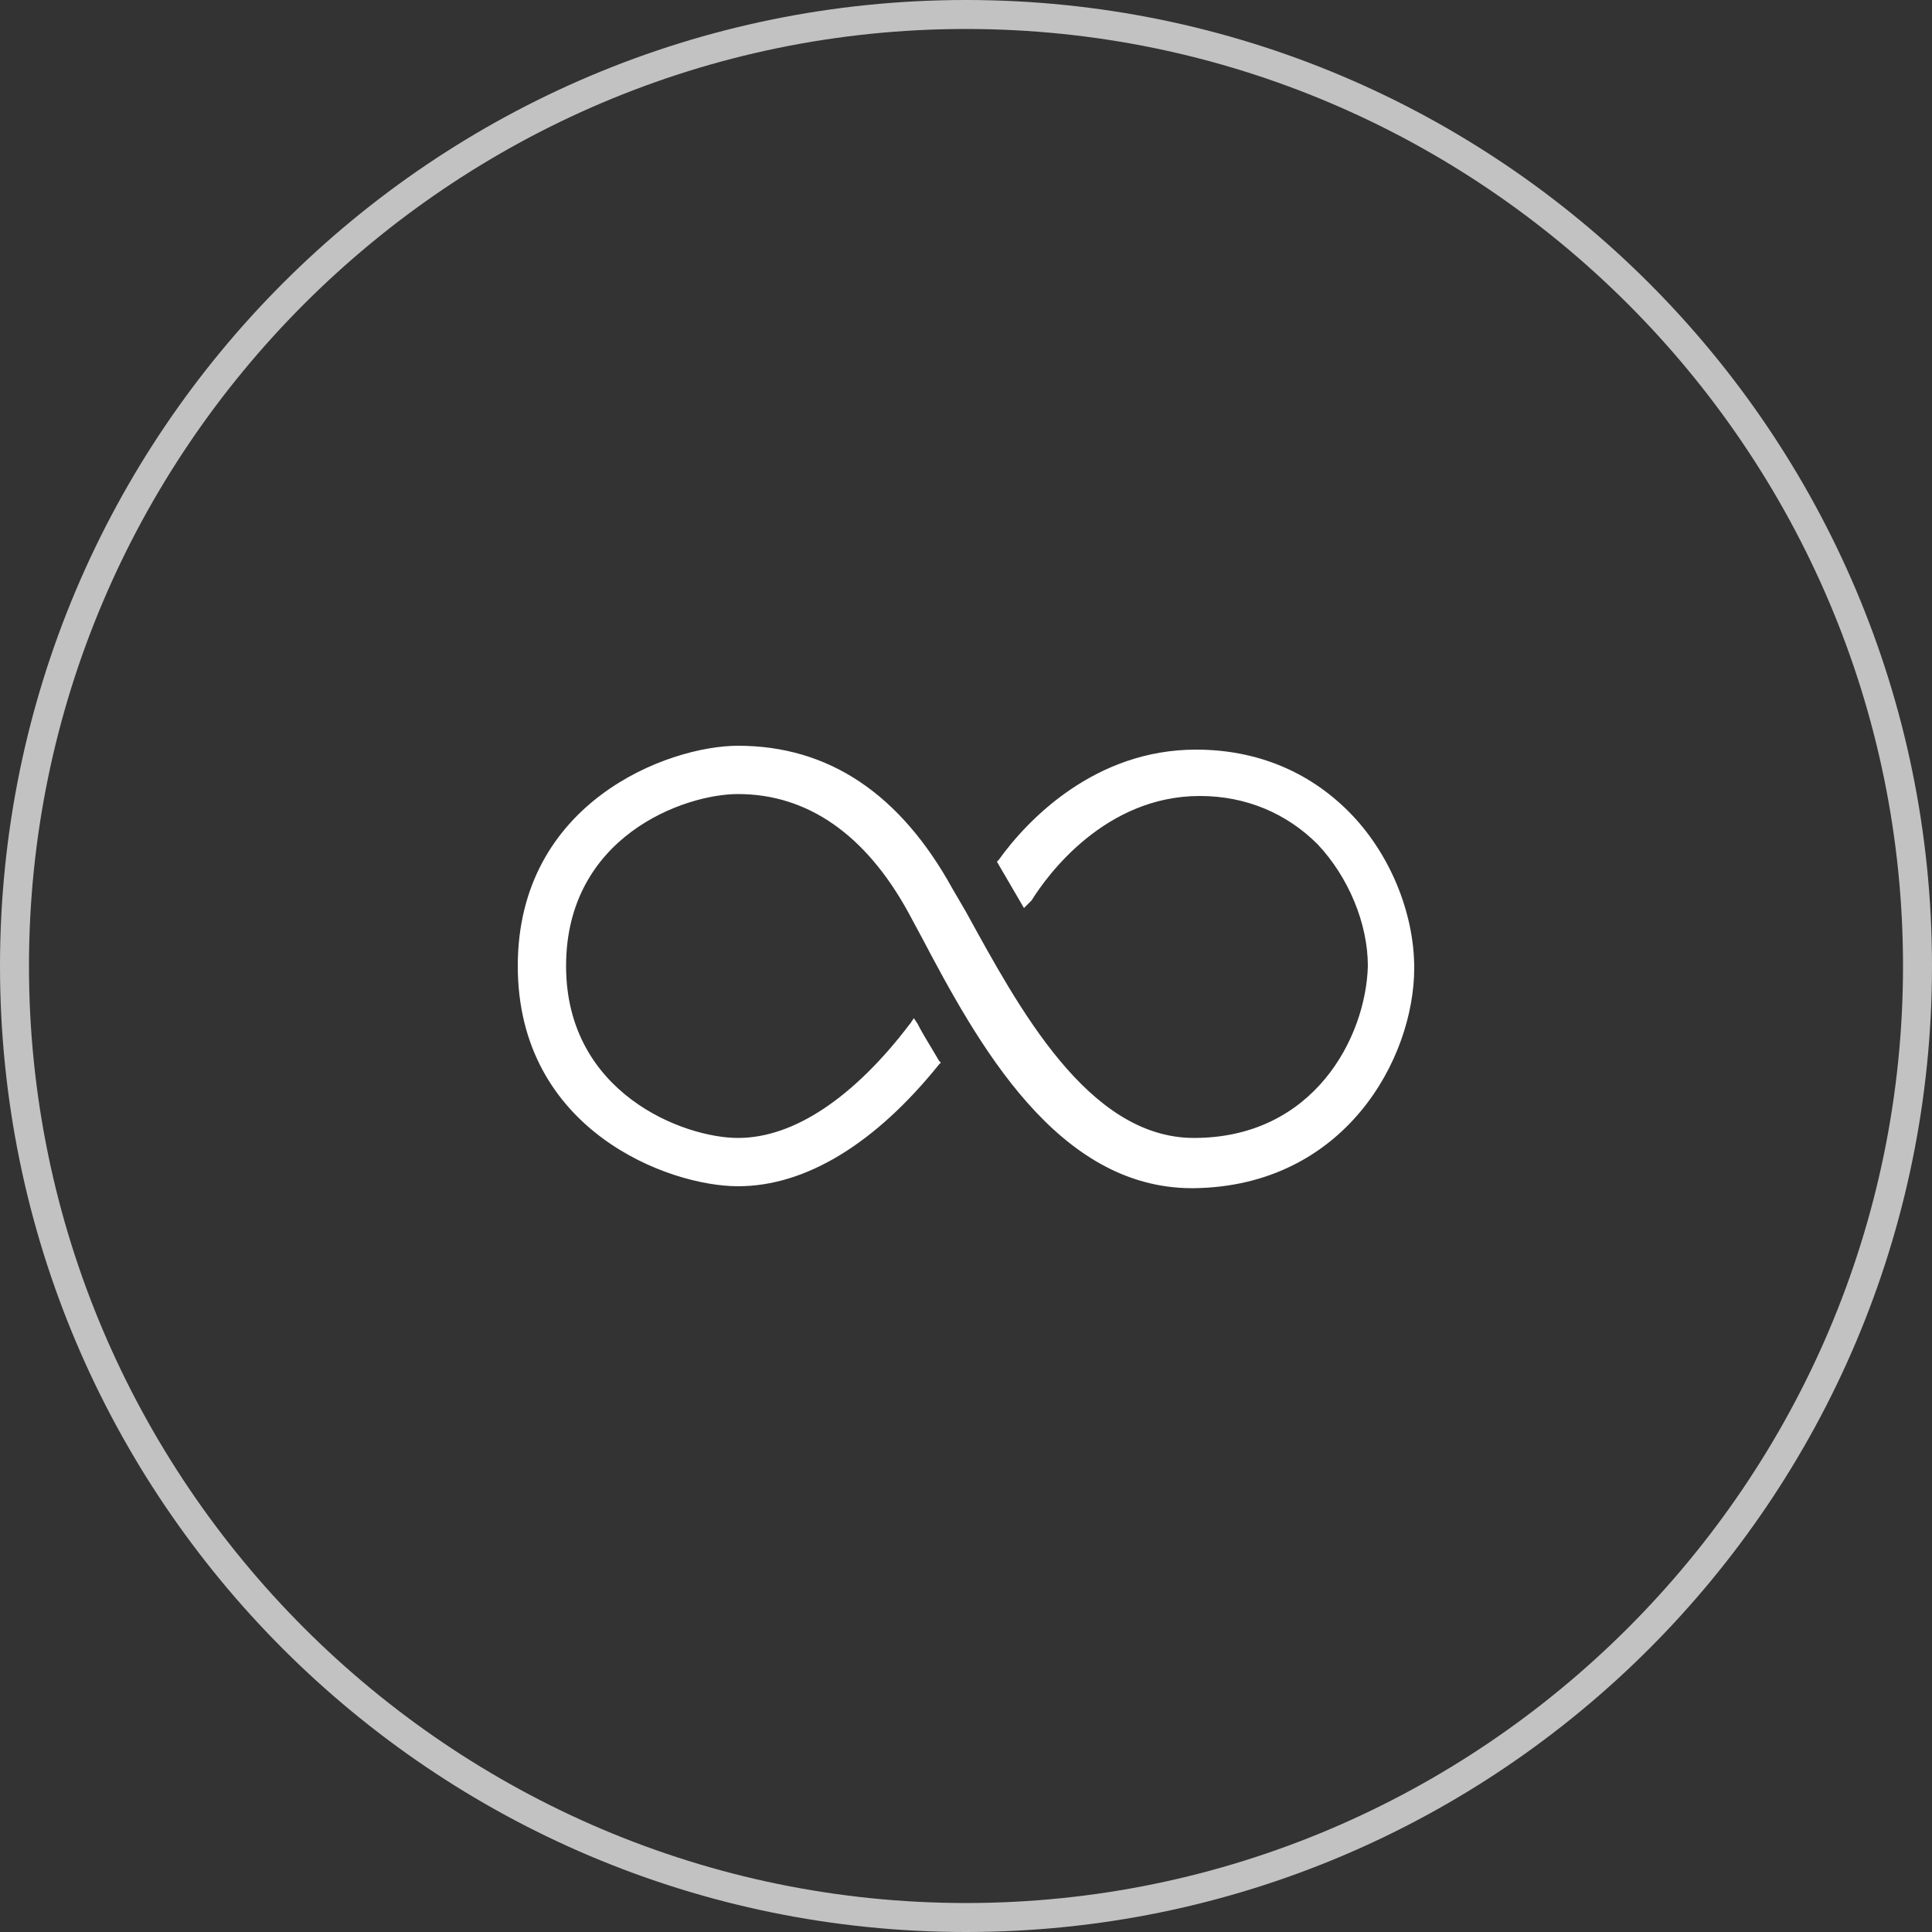
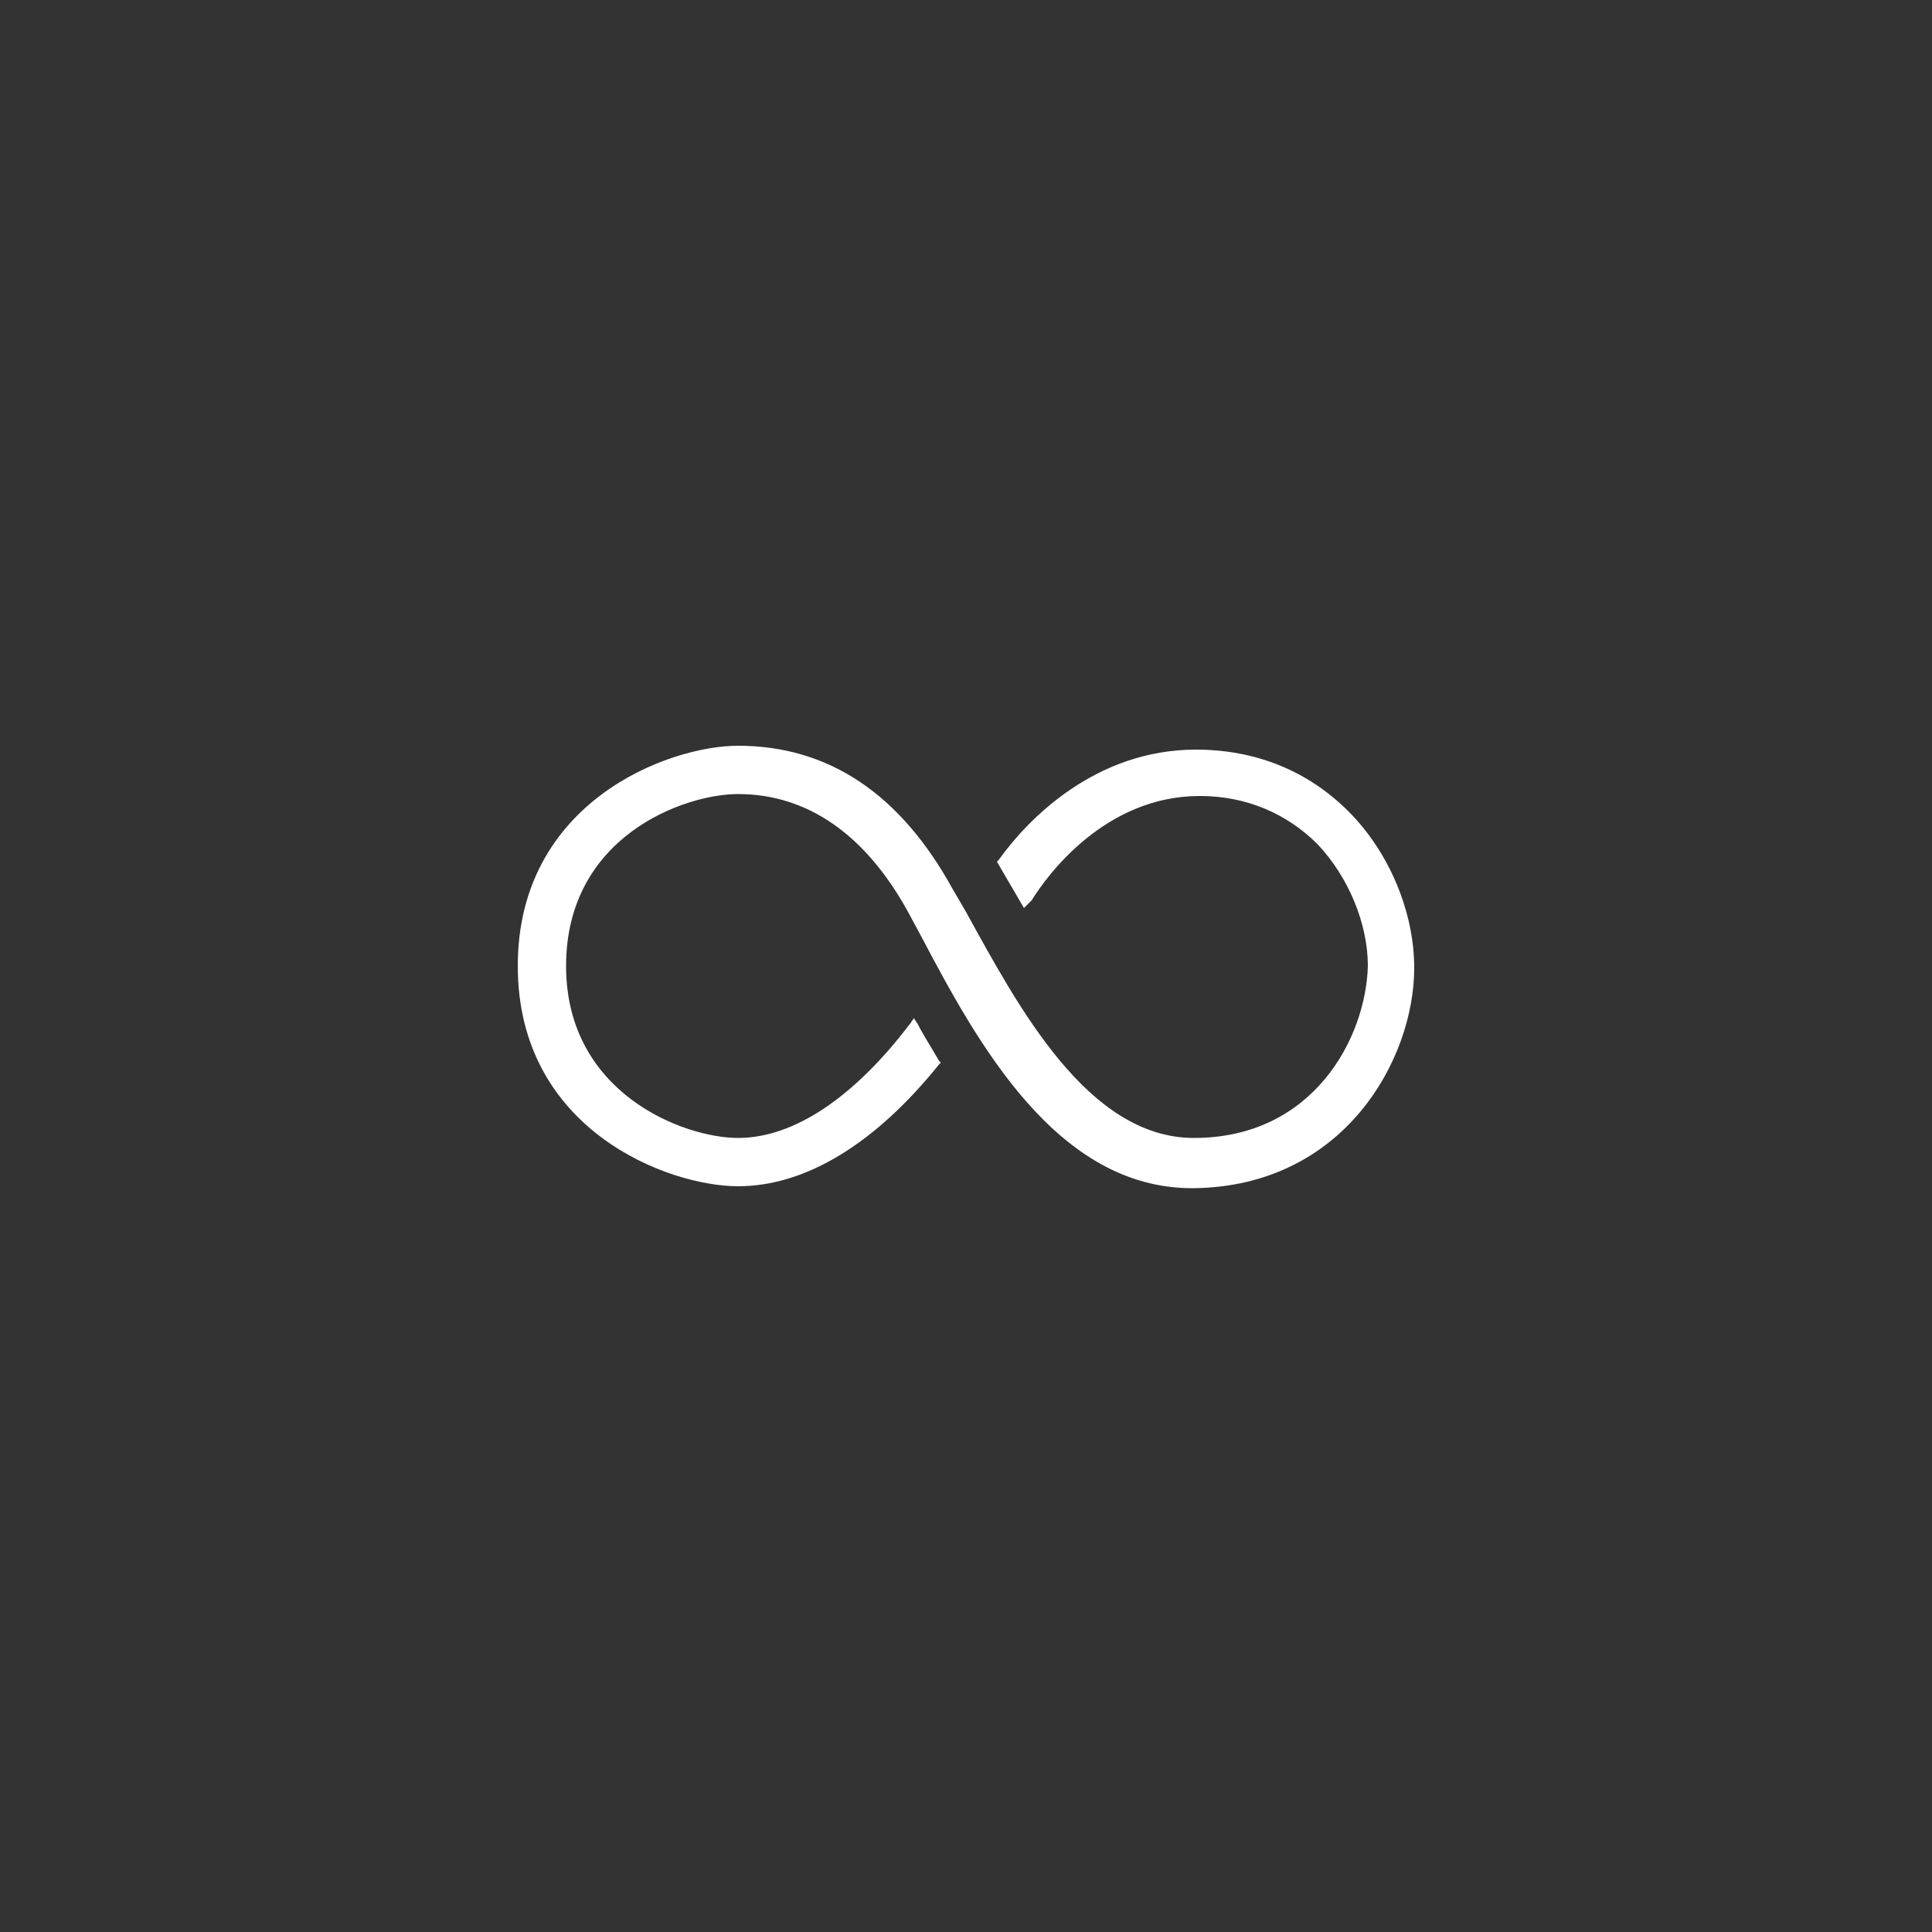
<svg xmlns="http://www.w3.org/2000/svg" version="1.1" id="Layer_1" x="0px" y="0px" viewBox="0 0 100 100" style="enable-background:new 0 0 100 100;" xml:space="preserve">
  <rect x="0" y="0" width="100" height="100" fill="#333333" stroke="none" />
  <style type="text/css">
	.st0{opacity:0.7;fill:#FFFFFF;}
	.st1{fill:#FFFFFF;}
</style>
  <g>
-     <path class="st0" d="M50,100C22.4,100,0,77.6,0,50S22.4,0,50,0s50,22.4,50,50S77.6,100,50,100z M50,1.5C23.3,1.5,1.5,23.3,1.5,50   S23.3,98.5,50,98.5S98.5,76.7,98.5,50S76.7,1.5,50,1.5z" />
    <g>
      <path class="st1" d="M69.7,42.1c-2-2-4.7-3.1-7.7-3.1c-5.3,0-8.6,3.6-10,5.6l1.1,1.9c0.8-1.2,3.8-5.5,8.9-5.5    c2.5,0,4.6,0.9,6.3,2.5c1.7,1.7,2.7,4.2,2.7,6.5c0,3.8-2.9,9.1-9.2,9.2c0,0,0,0-0.1,0c-5.6,0-9.3-6.8-12.1-11.8L49,46.1    c-2.6-4.8-6.3-7.2-10.8-7.2C34.7,38.9,27,41.7,27,50c0,8.3,7.6,11.1,11.1,11.1s7-2.1,10.1-6.2c-0.4-0.7-0.7-1.3-1.1-1.9    c-2.9,3.9-6.1,6-9.1,6c-2.9,0-9.1-2.3-9.1-9.1c0-6.8,6.3-9.1,9.1-9.1c3.8,0,6.8,2.1,9.1,6.2l0.6,1.2c3,5.4,7,12.9,13.8,12.9    c0,0,0,0,0.1,0C69.4,61.1,72.9,54.6,73,50C73,47.1,71.8,44.2,69.7,42.1z" />
      <path class="st1" d="M38.2,61.4c-3.6,0-11.4-2.9-11.4-11.4c0-8.5,7.8-11.4,11.4-11.4c4.7,0,8.4,2.5,11.1,7.4l0.7,1.2    c2.7,4.9,6.3,11.7,11.8,11.7c6.2,0,8.9-5.2,9-8.9c0-2.2-1-4.6-2.6-6.3c-1.6-1.6-3.7-2.5-6.1-2.5c-4.9,0-7.9,4.1-8.7,5.4L53,47    l-1.4-2.4l0.1-0.1c1.5-2.1,5-5.7,10.2-5.7c3.1,0,5.8,1.1,7.9,3.2l0,0c2.1,2.1,3.4,5.2,3.4,8.1c0,4.7-3.6,11.3-11.4,11.4h-0.1    c-7,0-11.1-7.5-14-13L47,47.2c-2.2-4-5.2-6.1-8.8-6.1c-2.8,0-8.9,2.2-8.9,8.9c0,6.6,6.1,8.9,8.9,8.9c2.9,0,6-2.1,8.9-5.9l0.2-0.3    l0.2,0.3c0.3,0.6,0.7,1.2,1.1,1.9l0.1,0.1l-0.1,0.1C45.3,59.2,41.7,61.4,38.2,61.4z M38.2,39.1c-3.4,0-10.9,2.7-10.9,10.9    c0,8.2,7.5,10.9,10.9,10.9c3.3,0,6.7-2,9.8-5.9c-0.3-0.5-0.5-1-0.8-1.4c-2.9,3.8-6.1,5.8-9,5.8c-2.9,0-9.4-2.4-9.4-9.4    s6.4-9.4,9.4-9.4c3.8,0,7,2.1,9.3,6.3l0.6,1.2C51,53.5,55,60.9,61.7,60.9h0.1c7.5-0.1,10.9-6.4,10.9-10.9c0-2.8-1.2-5.7-3.2-7.7    l0,0c-2-2-4.6-3.1-7.5-3.1c-5,0-8.2,3.3-9.8,5.4L53,46c1.1-1.6,4.1-5.3,8.9-5.3c2.5,0,4.8,0.9,6.5,2.6c1.7,1.7,2.8,4.3,2.8,6.6    c0,3.9-3,9.4-9.4,9.4c-5.8,0-9.6-6.9-12.4-12l-0.7-1.2C46.2,41.5,42.6,39.1,38.2,39.1z" />
    </g>
  </g>
</svg>